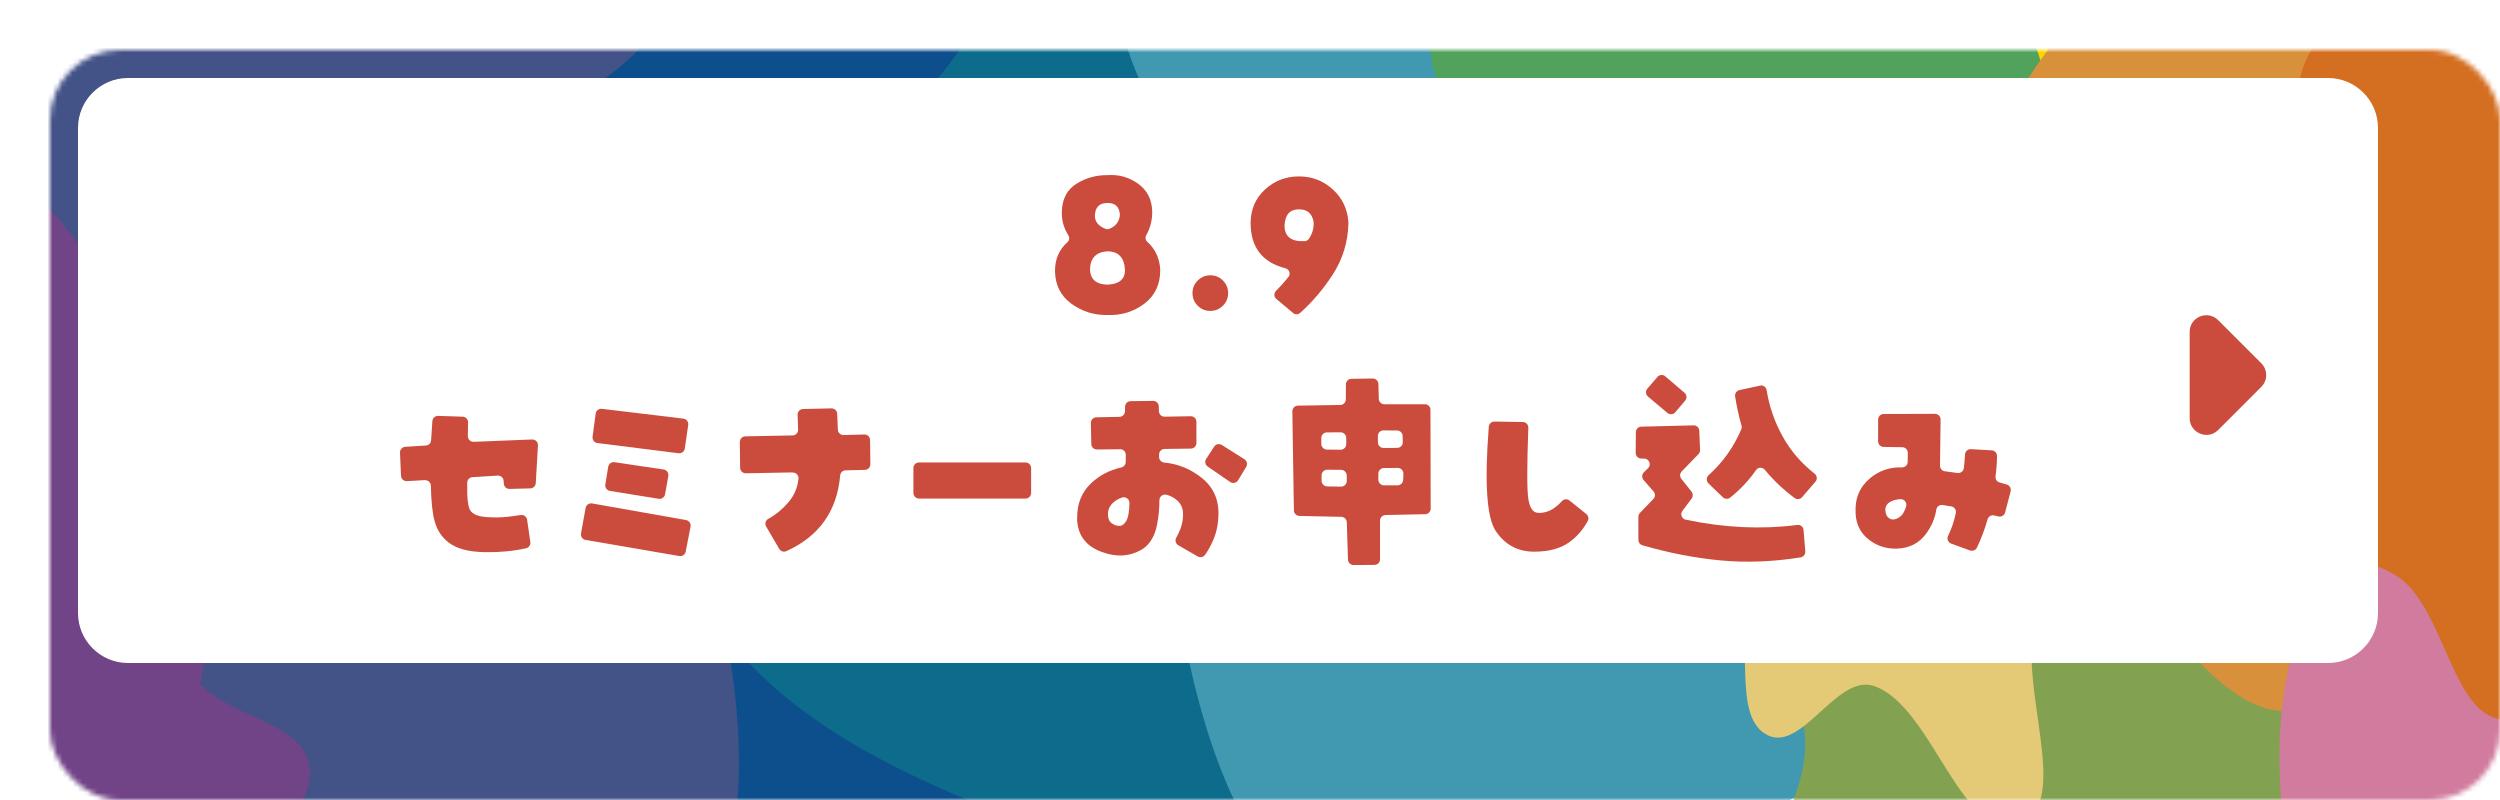
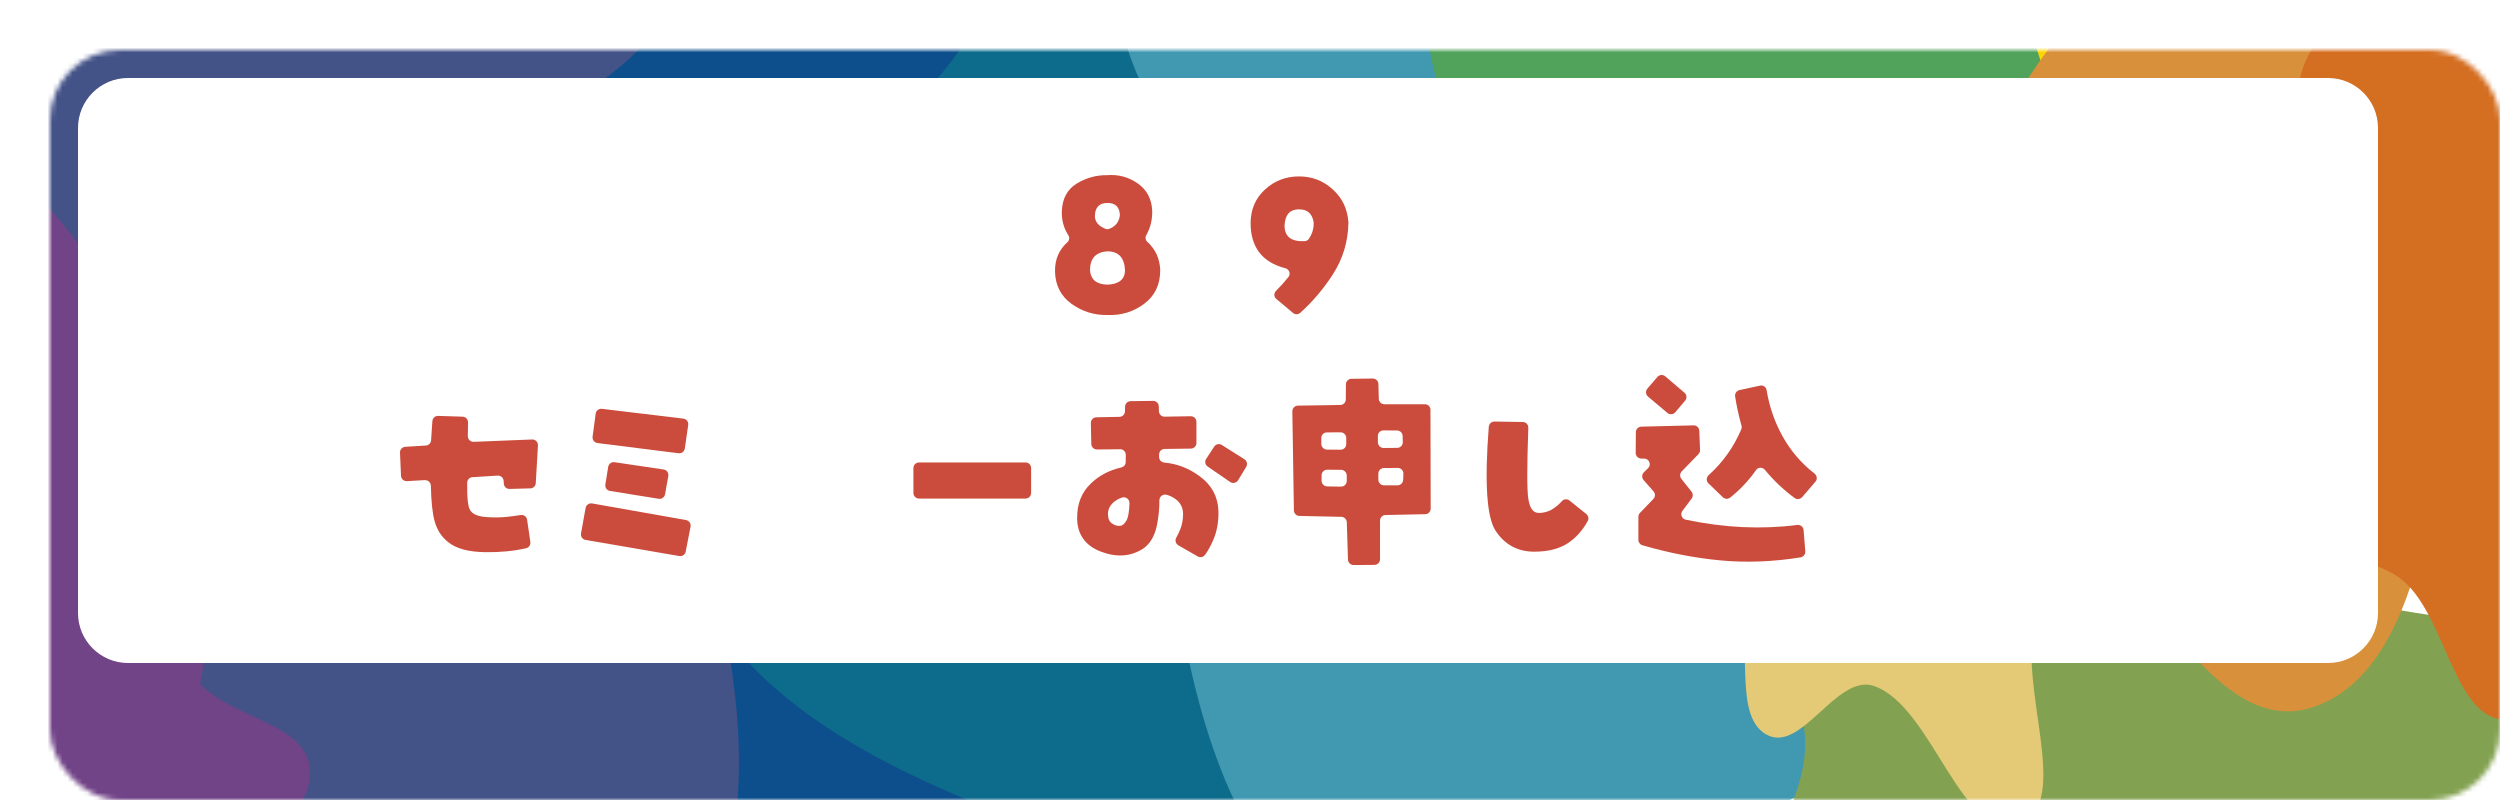
<svg xmlns="http://www.w3.org/2000/svg" width="500" height="160" viewBox="0 0 500 160" fill="none">
  <g filter="url(#filter0_d_221_4231)">
    <mask id="mask0_221_4231" style="mask-type:alpha" maskUnits="userSpaceOnUse" x="0" y="0" width="490" height="150">
      <rect width="490" height="150" rx="14" fill="#FCD404" />
    </mask>
    <g mask="url(#mask0_221_4231)">
      <path fill-rule="evenodd" clip-rule="evenodd" d="M133.764 -23.512C154.9 -26.4 175.665 -14.105 189.717 6.56C204.712 28.594 211.367 57.443 208.74 86.588C205.655 120.807 200.114 164.655 174.579 174.283C149.644 183.653 132.821 143.138 111.999 123.029C98.775 110.253 82.237 101.587 77.982 80.959C73.583 59.591 81.152 38.297 90.892 20.114C101.774 -0.255 114.77 -20.882 133.764 -23.474V-23.512Z" fill="#0D4F8C" />
      <path fill-rule="evenodd" clip-rule="evenodd" d="M297.901 65.332C296.255 96.739 281.881 124.595 261.745 141.031C240.265 158.528 214.67 162.518 190.556 152.89C162.3 141.58 126.363 124.778 123.181 85.647C120.081 47.395 157.527 30.887 178.513 4.495C191.846 -12.27 202.325 -34.709 220.568 -36.795C239.442 -38.955 255.929 -23.691 269.399 -5.901C284.487 14.012 299.355 37.073 297.901 65.332Z" fill="#0D6B8C" />
      <path fill-rule="evenodd" clip-rule="evenodd" d="M313.609 -36.953C327.166 -36.29 328.152 -7.249 339.6 2.247C355.074 15.093 384.105 4.382 390.212 26.576C396.101 47.961 367.234 59.74 361.209 80.793C355.594 100.485 367.891 126.729 357.128 142.445C346.584 157.831 326.454 149.696 310.843 154.408C292.219 160.039 274.554 181.792 256.533 172.885C238.731 164.088 229.83 136.298 225.968 112.411C222.6 91.504 238.238 72.953 236.923 51.679C235.362 26.356 203.127 -2.575 217.834 -19.248C234.65 -38.278 260.669 3.609 283.017 -0.55C297.176 -3.164 299.258 -37.689 313.582 -36.989L313.609 -36.953Z" fill="#4098B1" />
      <path fill-rule="evenodd" clip-rule="evenodd" d="M424.246 76.888C437.707 78.044 439.568 98.722 451.223 106.068C466.955 115.964 495.409 109.843 502.139 125.929C508.623 141.403 480.361 148.341 475.026 162.999C470.046 176.705 483.042 195.954 472.837 206.599C462.851 217.006 442.632 210.204 427.283 212.755C408.98 215.816 392.126 230.372 373.96 223.128C356.039 215.952 346.381 195.784 341.839 178.61C337.845 163.577 352.811 151.198 350.868 136.03C348.542 117.937 315.711 95.763 329.801 84.676C345.916 71.99 372.975 103.075 395.026 101.272C408.98 100.116 409.992 75.697 424.246 76.921V76.888Z" fill="#83A251" />
      <path fill-rule="evenodd" clip-rule="evenodd" d="M466.682 -2.893C465.482 18.638 455.012 37.705 440.343 48.967C424.72 60.947 406.043 63.686 388.511 57.079C367.925 49.343 341.75 37.807 339.432 11.005C337.169 -15.216 364.435 -26.512 379.704 -44.586C389.411 -56.054 397.045 -71.458 410.323 -72.861C424.065 -74.333 436.062 -63.893 445.878 -51.672C456.866 -38.014 467.691 -22.234 466.627 -2.859L466.682 -2.893Z" fill="#FCD404" />
      <path fill-rule="evenodd" clip-rule="evenodd" d="M-74.842 -41.523C-63.519 -59.489 -45.305 -65.147 -27.739 -59.489C-5.634 -52.358 20.417 -39.637 20.795 -10.734C21.201 18.513 -4.445 32.296 -26.361 41.348C-47.467 50.057 -73.086 56.126 -86.3 33.496C-99.542 10.867 -88.678 -19.545 -74.842 -41.557V-41.523Z" fill="#FCB904" />
      <path fill-rule="evenodd" clip-rule="evenodd" d="M91.447 70.221C85.319 81.041 70.256 69.402 60.559 74.692C47.485 81.86 40.485 110.225 26.675 105.719C13.383 101.385 19.757 72.644 11.694 58.718C4.149 45.679 -14.318 44.485 -17.668 28.92C-20.937 13.697 -8.244 0.692 -3.94 -14.156C1.153 -31.837 -2.279 -55.628 9.924 -66.585C21.963 -77.405 39.777 -72.763 53.477 -65.663C65.462 -59.451 68.159 -38.698 79.435 -30.642C92.891 -21.051 121.245 -35.045 123.37 -15.863C125.794 6.085 93.544 9.43 86.108 29.534C81.396 42.266 97.93 58.752 91.447 70.221Z" fill="#435287" />
-       <path fill-rule="evenodd" clip-rule="evenodd" d="M77.845 36.423C100.769 38.038 118.771 57.653 127.092 84.722C137.561 118.799 146.344 162.047 123.094 183.758C99.599 205.674 69.524 182.315 46.029 160.364C23.405 139.203 -0.362 110.245 8.34 76.409C17.041 42.572 49.755 34.465 77.845 36.423Z" fill="#435287" />
+       <path fill-rule="evenodd" clip-rule="evenodd" d="M77.845 36.423C100.769 38.038 118.771 57.653 127.092 84.722C137.561 118.799 146.344 162.047 123.094 183.758C99.599 205.674 69.524 182.315 46.029 160.364C23.405 139.203 -0.362 110.245 8.34 76.409Z" fill="#435287" />
      <path fill-rule="evenodd" clip-rule="evenodd" d="M28.205 133.815C19.847 159.258 1.115 177.099 -20.121 183.366C-42.773 190.044 -66.078 183.982 -85.054 167.169C-107.297 147.478 -135.04 120.425 -129.214 86.797C-123.497 53.957 -87.096 53.923 -62.919 39.711C-47.564 30.671 -33.434 15.912 -16.99 20.843C0.026 25.945 11.08 44.642 18.948 64.333C27.769 86.352 35.719 110.939 28.205 133.815Z" fill="#714387" />
      <path fill-rule="evenodd" clip-rule="evenodd" d="M19.906 187.997C14.653 192.68 7.604 181.55 1.099 181.991C-7.665 182.568 -16.157 197.43 -23.56 190.881C-30.691 184.57 -22.498 169.334 -25.084 158.815C-27.479 148.975 -38.148 143.071 -37.686 132.925C-37.25 122.983 -27.779 118.843 -22.988 111.242C-17.273 102.216 -15.585 87.117 -6.767 84.063C1.97 81.043 11.687 88.779 18.627 96.821C24.696 103.879 23.063 116.943 28.425 124.883C34.821 134.35 53.628 134.011 51.886 145.989C49.927 159.664 30.494 152.606 23.009 162.446C18.273 168.656 25.404 183.077 19.852 188.065L19.906 187.997Z" fill="#714387" />
      <path fill-rule="evenodd" clip-rule="evenodd" d="M345.543 -49.253C368.001 -47.955 385.645 -32.129 393.808 -10.297C404.075 17.168 412.665 52.083 389.887 69.578C366.86 87.258 337.38 68.429 314.353 50.712C292.181 33.662 268.904 10.274 277.387 -17.006C285.907 -44.323 317.989 -50.846 345.508 -49.253H345.543Z" fill="#51A25B" />
      <path fill-rule="evenodd" clip-rule="evenodd" d="M421.899 -15.672C438.072 -17.811 453.945 -8.666 464.718 6.656C476.177 23.014 481.276 44.445 479.275 66.117C476.917 91.516 472.668 124.128 453.15 131.237C434.07 138.208 421.213 108.081 405.286 93.138C395.171 83.648 382.506 77.229 379.271 61.872C375.926 45.998 381.711 30.192 389.14 16.664C397.473 1.549 407.397 -13.774 421.953 -15.706L421.899 -15.672Z" fill="#D9903B" />
-       <path fill-rule="evenodd" clip-rule="evenodd" d="M453.315 108.633C465.747 86.109 487.066 73.868 508.821 73.623C532.033 73.378 553.74 85.68 569.377 107.286C587.733 132.626 610.217 166.657 598.805 197.811C587.684 228.292 552.186 218.254 526.206 225.416C509.695 230.006 493.427 240.473 478.227 231.169C462.494 221.498 454.918 200.26 450.548 178.898C445.691 154.967 442.098 128.831 453.315 108.633Z" fill="#D17B9E" />
      <path fill-rule="evenodd" clip-rule="evenodd" d="M343.079 136.805C336.407 132.729 341.026 118.051 336.975 110.176C331.491 99.538 315.068 96.809 315.933 84.099C316.743 71.872 333.274 74.014 339.973 65.241C346.24 57.021 344.7 40.615 352.857 35.814C360.826 31.082 369.469 40.718 378.14 42.687C388.458 45.036 401.127 39.164 408.582 48.559C415.956 57.85 415.497 74.083 413.228 87C411.229 98.294 400.154 103.164 397.075 114.079C393.401 127.065 404.449 150.344 394.158 154.523C382.381 159.324 376.735 131.348 364.823 127.203C357.287 124.578 350.156 141.122 343.106 136.805H343.079Z" fill="#E4CA76" />
      <path fill-rule="evenodd" clip-rule="evenodd" d="M491.227 133.894C480.654 134.201 479.101 112.15 469.89 105.572C457.491 96.745 435.146 106.663 429.778 90.099C424.6 74.149 446.809 63.414 450.897 47.02C454.739 31.684 444.438 12.428 452.395 -0.216C460.189 -12.588 476.103 -7.612 488.175 -12.145C502.536 -17.564 515.725 -35.218 530.031 -29.526C544.146 -23.903 551.831 -3.25 555.482 14.711C558.698 30.457 546.98 45.555 548.588 61.641C550.496 80.863 576.41 100.937 565.374 114.536C552.785 130.077 531.366 99.71 514.035 104.243C503.081 107.106 502.399 133.553 491.2 133.86L491.227 133.894Z" fill="#D46E21" />
    </g>
  </g>
  <path d="M15.6 25.6C15.6 20.077 20.077 15.6 25.6 15.6H465.6C471.123 15.6 475.6 20.077 475.6 25.6V122.6C475.6 128.122 471.123 132.6 465.6 132.6H25.6C20.077 132.6 15.6 128.122 15.6 122.6V25.6Z" fill="white" />
  <g clip-path="url(#clip0_221_4231)">
    <path d="M84.988 96.017L81.387 96.23C80.76 96.263 80.235 95.782 80.201 95.166L80 90.528C79.977 89.923 80.436 89.396 81.051 89.362L85.178 89.105C85.737 89.071 86.185 88.623 86.218 88.063L86.475 84.22C86.52 83.615 87.023 83.156 87.627 83.178L92.526 83.335C93.141 83.358 93.622 83.862 93.611 84.478L93.566 87.223C93.566 87.861 94.092 88.388 94.73 88.365L106.428 87.895C107.088 87.873 107.625 88.421 107.591 89.082L107.155 96.622C107.122 97.204 106.652 97.664 106.07 97.675L101.91 97.787C101.317 97.798 100.814 97.35 100.769 96.756L100.724 96.151C100.68 95.546 100.154 95.087 99.539 95.121L94.495 95.434C93.913 95.468 93.454 95.939 93.443 96.521C93.387 99.501 93.589 101.35 94.036 102.055C94.528 102.839 95.613 103.299 97.268 103.411C98.7 103.523 100.087 103.512 101.44 103.366C102.368 103.265 103.274 103.142 104.124 103.008C104.751 102.907 105.332 103.321 105.422 103.949L106.07 108.396C106.149 108.967 105.791 109.528 105.22 109.651C102.726 110.211 99.997 110.48 97.056 110.435C93.723 110.39 91.251 109.729 89.652 108.441C88.343 107.421 87.437 106.043 86.945 104.307C86.498 102.75 86.241 100.364 86.174 97.148C86.162 96.51 85.626 96.006 84.988 96.039V96.017Z" fill="#CB4C3C" />
    <path d="M116.203 106.691L117.121 101.594C117.232 100.989 117.814 100.586 118.418 100.686L137.207 104.014C137.823 104.126 138.225 104.719 138.113 105.336L137.14 110.321C137.028 110.915 136.458 111.318 135.854 111.206L117.121 107.991C116.505 107.89 116.103 107.296 116.203 106.691ZM137.644 85.002L136.961 89.696C136.872 90.301 136.324 90.727 135.72 90.649L119.492 88.61C118.876 88.531 118.44 87.971 118.519 87.344L119.134 82.728C119.212 82.123 119.771 81.698 120.375 81.765L136.671 83.725C137.297 83.804 137.733 84.375 137.644 85.002ZM131.738 99.757L121.997 98.188C121.393 98.087 120.968 97.516 121.069 96.9L121.639 93.371C121.74 92.766 122.299 92.352 122.903 92.441L132.723 93.897C133.349 93.987 133.774 94.581 133.662 95.208L133.013 98.849C132.901 99.454 132.342 99.857 131.738 99.757Z" fill="#CB4C3C" />
-     <path d="M158.558 94.481L149.164 94.66C148.548 94.671 148.034 94.178 148.023 93.551L147.967 88.398C147.967 87.781 148.448 87.277 149.063 87.266L158.525 87.087C159.151 87.076 159.643 86.549 159.621 85.933L159.52 82.953C159.498 82.326 159.99 81.81 160.616 81.799L166.298 81.676C166.902 81.665 167.416 82.135 167.439 82.751L167.573 85.933C167.595 86.549 168.11 87.02 168.725 87.008L172.863 86.897C173.489 86.874 174.004 87.378 174.015 88.006L174.071 92.845C174.071 93.461 173.59 93.966 172.975 93.977L169.116 94.066C168.535 94.078 168.076 94.537 168.031 95.108C167.405 102.233 163.815 107.274 157.261 110.232C156.746 110.467 156.131 110.254 155.841 109.773L153.235 105.314C152.921 104.776 153.089 104.082 153.626 103.79C155.158 102.95 156.512 101.83 157.697 100.441C158.849 99.074 159.52 97.506 159.699 95.747C159.766 95.075 159.229 94.492 158.558 94.514V94.481Z" fill="#CB4C3C" />
    <path d="M206.225 93.609V98.594C206.225 99.21 205.722 99.714 205.107 99.714H183.801C183.186 99.714 182.683 99.21 182.683 98.594V93.609C182.683 92.992 183.186 92.488 183.801 92.488H205.107C205.722 92.488 206.225 92.992 206.225 93.609Z" fill="#CB4C3C" />
    <path d="M215.43 103.466C215.43 100.699 216.358 98.425 218.204 96.666C219.848 95.098 221.861 94.034 224.243 93.496C224.758 93.384 225.138 92.947 225.138 92.421L225.16 90.975C225.16 90.348 224.657 89.833 224.031 89.844L219.389 89.9C218.774 89.9 218.271 89.418 218.26 88.802L218.17 84.601C218.159 83.985 218.651 83.469 219.266 83.458L223.897 83.369C224.489 83.357 224.981 82.876 224.993 82.282L225.015 81.319C225.037 80.713 225.518 80.243 226.122 80.232L230.63 80.176C231.245 80.176 231.748 80.657 231.759 81.263L231.782 82.248C231.804 82.865 232.307 83.346 232.922 83.335L238.145 83.245C238.772 83.245 239.286 83.738 239.286 84.366V88.6C239.286 89.216 238.794 89.709 238.179 89.721L232.922 89.788C232.307 89.788 231.815 90.292 231.815 90.908V91.401C231.815 91.995 232.285 92.465 232.878 92.521C235.416 92.745 237.776 93.653 239.957 95.266C242.451 97.103 243.693 99.557 243.693 102.615C243.693 104.598 243.346 106.402 242.641 108.015C242.127 109.202 241.579 110.199 240.997 110.984C240.662 111.443 240.035 111.566 239.543 111.286L235.662 109.057C235.126 108.743 234.947 108.06 235.26 107.522C235.517 107.063 235.763 106.558 235.998 105.998C236.401 105.024 236.613 103.959 236.613 102.828C236.613 101.573 236.121 100.587 235.148 99.848C234.578 99.422 233.962 99.12 233.303 98.952C232.598 98.772 231.882 99.299 231.882 100.038C231.882 101.696 231.726 103.366 231.39 105.035C230.965 107.119 230.082 108.665 228.751 109.65C226.245 111.308 223.393 111.544 220.206 110.334C217.018 109.124 215.419 106.839 215.419 103.489L215.43 103.466ZM225.887 100.621C225.921 99.814 225.116 99.254 224.355 99.523C223.762 99.736 223.237 100.027 222.789 100.397C221.984 101.069 221.593 101.876 221.593 102.806C221.593 103.735 221.872 104.34 222.42 104.71C222.968 105.08 223.516 105.225 224.042 105.169C224.534 105.113 224.97 104.721 225.351 104.004C225.653 103.433 225.831 102.301 225.899 100.61L225.887 100.621ZM241.232 91.782L242.832 89.329C243.167 88.813 243.849 88.668 244.364 88.992L248.882 91.849C249.397 92.174 249.553 92.857 249.24 93.373L247.618 96.05C247.283 96.599 246.556 96.756 246.03 96.397L241.534 93.305C241.031 92.958 240.897 92.275 241.232 91.771V91.782Z" fill="#CB4C3C" />
    <path d="M286.092 81.968L286.137 101.718C286.137 102.323 285.656 102.827 285.041 102.838L277.1 103.006C276.496 103.018 276.004 103.522 276.004 104.127V111.857C276.004 112.473 275.512 112.977 274.897 112.977L270.725 113.011C270.121 113.011 269.618 112.529 269.596 111.924L269.361 104.452C269.338 103.858 268.857 103.376 268.265 103.365L259.876 103.186C259.273 103.174 258.792 102.681 258.78 102.088L258.467 82.27C258.467 81.654 258.948 81.138 259.563 81.127L268.063 80.993C268.667 80.993 269.159 80.489 269.159 79.884L269.182 76.87C269.182 76.265 269.674 75.772 270.289 75.761L274.55 75.705C275.165 75.705 275.669 76.187 275.68 76.792L275.758 79.76C275.769 80.365 276.273 80.847 276.877 80.847H284.985C285.6 80.847 286.104 81.351 286.104 81.968H286.092ZM264.261 87.625V88.812C264.283 89.417 264.775 89.91 265.379 89.921L268.119 89.944C268.746 89.944 269.26 89.44 269.249 88.812V87.569C269.227 86.953 268.723 86.46 268.108 86.46L265.368 86.482C264.753 86.482 264.25 86.998 264.261 87.614V87.625ZM265.424 97.282L268.209 97.326C268.835 97.326 269.35 96.822 269.35 96.195V95.075C269.327 94.47 268.835 93.977 268.231 93.966L265.446 93.943C264.82 93.943 264.305 94.447 264.317 95.075V96.173C264.339 96.778 264.831 97.27 265.435 97.282H265.424ZM275.579 87.199V88.487C275.602 89.104 276.105 89.597 276.72 89.597L279.449 89.574C280.075 89.574 280.579 89.048 280.556 88.42L280.523 87.188C280.511 86.583 280.019 86.101 279.415 86.101L276.698 86.079C276.071 86.079 275.557 86.583 275.568 87.21L275.579 87.199ZM280.634 96.005L280.679 94.75C280.702 94.111 280.187 93.585 279.55 93.585L276.776 93.607C276.161 93.607 275.657 94.123 275.669 94.739V95.96C275.691 96.576 276.194 97.069 276.798 97.069H279.505C280.109 97.069 280.601 96.587 280.623 95.993L280.634 96.005Z" fill="#CB4C3C" />
    <path d="M307.667 102.594C308.83 102.594 309.87 102.28 310.765 101.653C311.369 101.227 311.917 100.757 312.386 100.219C312.778 99.782 313.449 99.737 313.908 100.107L317.263 102.807C317.677 103.143 317.811 103.736 317.554 104.196C316.558 105.999 315.306 107.433 313.785 108.498C312.04 109.719 309.725 110.335 306.839 110.335C303.551 110.335 300.979 108.946 299.133 106.179C297.344 103.49 296.885 96.555 297.757 85.353C297.802 84.759 298.306 84.299 298.898 84.311L304.569 84.4C305.195 84.4 305.687 84.938 305.665 85.566C305.385 93.262 305.385 98.001 305.665 99.771C305.956 101.642 306.627 102.571 307.678 102.571L307.667 102.594Z" fill="#CB4C3C" />
    <path d="M328.772 94.46L329.61 93.642C330.326 92.948 329.834 91.727 328.839 91.715H328.246C327.631 91.704 327.139 91.2 327.139 90.584L327.172 86.439C327.172 85.834 327.664 85.341 328.268 85.33L338.714 85.072C339.33 85.061 339.833 85.531 339.855 86.147L340.012 89.99C340.023 90.293 339.911 90.595 339.699 90.819L336.343 94.281C335.952 94.684 335.918 95.311 336.265 95.76L338.312 98.336C338.625 98.739 338.636 99.3 338.334 99.703L336.489 102.168C335.997 102.817 336.343 103.77 337.149 103.938C344.832 105.562 352.27 105.909 359.45 104.991C360.088 104.912 360.658 105.36 360.714 105.999L361.061 110.267C361.105 110.85 360.691 111.376 360.121 111.477C354.63 112.351 349.339 112.564 344.239 112.093C339.083 111.623 333.838 110.603 328.492 109.057C328.011 108.923 327.676 108.475 327.676 107.971V103.355C327.676 103.064 327.787 102.784 327.989 102.582L330.673 99.793C331.076 99.378 331.098 98.717 330.706 98.28L328.716 96.006C328.324 95.558 328.347 94.886 328.772 94.471V94.46ZM329.487 77.712L331.478 75.393C331.881 74.922 332.585 74.866 333.055 75.269L336.903 78.552C337.372 78.955 337.428 79.661 337.026 80.132L335.057 82.451C334.654 82.921 333.95 82.977 333.48 82.585L329.599 79.314C329.129 78.91 329.062 78.205 329.476 77.723L329.487 77.712ZM352.001 77.118C352.639 76.984 353.232 77.409 353.332 78.059C353.858 81.319 354.92 84.4 356.531 87.29C358.141 90.18 360.266 92.656 362.906 94.718C363.42 95.121 363.51 95.849 363.085 96.342L360.434 99.423C360.054 99.86 359.394 99.949 358.924 99.602C356.699 97.966 354.719 96.084 352.974 93.967C352.505 93.407 351.632 93.396 351.218 94.001C349.776 96.073 348.053 97.91 346.029 99.524C345.593 99.871 344.966 99.826 344.564 99.445L341.689 96.678C341.22 96.219 341.242 95.468 341.734 95.031C344.586 92.455 346.756 89.396 348.255 85.867C348.355 85.632 348.366 85.363 348.299 85.117C347.751 83.19 347.326 81.241 347.024 79.28C346.935 78.698 347.326 78.137 347.908 78.014L352.001 77.129V77.118Z" fill="#CB4C3C" />
-     <path d="M393.987 110.087L390.241 108.721C389.626 108.497 389.312 107.791 389.603 107.208C390.319 105.729 390.845 104.183 391.169 102.581C391.292 101.988 390.878 101.394 390.274 101.282C389.67 101.17 389.077 101.08 388.485 101.002C387.892 100.923 387.355 101.327 387.266 101.909C386.975 103.747 386.248 105.416 385.085 106.917C383.698 108.698 381.83 109.628 379.47 109.718C377.312 109.807 375.41 109.202 373.766 107.925C372.122 106.637 371.239 104.923 371.127 102.761C370.925 99.781 371.887 97.417 374.012 95.647C375.858 94.112 377.994 93.395 380.41 93.474C381.025 93.496 381.528 92.992 381.539 92.376L381.562 90.572C381.562 89.956 381.081 89.452 380.454 89.441L376.73 89.385C376.115 89.385 375.623 88.88 375.623 88.264V83.918C375.623 83.301 376.126 82.797 376.741 82.797L386.986 82.764C387.612 82.764 388.116 83.268 388.116 83.895C388.093 86.976 388.049 90.057 388.004 93.138C388.004 93.709 388.406 94.191 388.977 94.258C389.804 94.359 390.643 94.471 391.493 94.594C392.108 94.683 392.701 94.247 392.768 93.63C392.869 92.723 392.958 91.804 393.003 90.897C393.037 90.281 393.562 89.799 394.178 89.833L398.338 90.068C398.931 90.102 399.412 90.594 399.401 91.188C399.401 92.544 399.289 93.899 399.11 95.244C399.031 95.804 399.356 96.33 399.893 96.487C400.385 96.633 400.866 96.767 401.358 96.913C401.939 97.081 402.275 97.686 402.129 98.268L401.022 102.492C400.866 103.086 400.262 103.433 399.669 103.287C399.378 103.22 399.099 103.153 398.808 103.086C398.226 102.951 397.656 103.321 397.499 103.892C396.962 105.83 396.258 107.701 395.385 109.527C395.139 110.043 394.524 110.278 393.987 110.087ZM380.734 102.469C380.947 102.089 381.103 101.696 381.226 101.304C381.461 100.52 380.846 99.758 380.029 99.826C379.649 99.859 379.269 99.926 378.9 100.016C377.211 100.509 376.685 101.551 377.323 103.119C377.815 103.814 378.43 104.049 379.157 103.803C379.884 103.556 380.41 103.108 380.734 102.469Z" fill="#CB4C3C" />
  </g>
  <g clip-path="url(#clip1_221_4231)">
    <path d="M229.236 47.056C228.997 47.48 229.095 48.033 229.453 48.359C231.082 49.815 231.94 51.705 232.049 54.007C232.049 56.896 230.984 59.144 228.845 60.752C226.705 62.359 224.251 63.109 221.481 63C218.853 63.054 216.463 62.316 214.313 60.773C212.162 59.22 211.054 57.048 211 54.246C210.978 51.878 211.804 49.934 213.498 48.424C213.878 48.088 213.954 47.501 213.683 47.078C212.727 45.6 212.292 43.982 212.368 42.201C212.477 39.681 213.476 37.856 215.355 36.705C217.234 35.565 219.276 35 221.481 35.033C223.718 34.859 225.749 35.424 227.574 36.705C229.399 37.998 230.354 39.822 230.441 42.201C230.485 43.928 230.094 45.535 229.247 47.056H229.236ZM225 54.127C224.913 51.552 223.74 50.271 221.481 50.271C219.135 50.412 217.973 51.705 218.005 54.127C218.179 55.962 219.352 56.896 221.524 56.929C223.783 56.82 224.946 55.886 225 54.127ZM221.481 40.594C219.895 40.594 219.059 41.419 218.983 43.059C218.929 44.286 219.635 45.188 221.101 45.764C221.34 45.861 221.622 45.861 221.861 45.764C223.121 45.275 223.827 44.362 223.979 43.048C223.925 41.408 223.088 40.583 221.481 40.583V40.594Z" fill="#CB4C3C" />
-     <path d="M238.5 58.623C238.5 57.635 238.848 56.788 239.543 56.103C240.238 55.419 241.075 55.06 242.063 55.06C243.051 55.06 243.898 55.408 244.583 56.103C245.278 56.798 245.625 57.635 245.625 58.623C245.625 59.611 245.278 60.459 244.583 61.143C243.888 61.827 243.051 62.185 242.063 62.185C241.075 62.185 240.227 61.838 239.543 61.143C238.848 60.448 238.5 59.611 238.5 58.623Z" fill="#CB4C3C" />
    <path d="M257.692 55.398C258.181 54.779 257.866 53.867 257.095 53.66C252.424 52.465 250.1 49.413 250.122 44.526C250.154 41.843 251.11 39.628 253.011 37.89C254.901 36.152 257.171 35.283 259.799 35.283C262.427 35.283 264.654 36.152 266.565 37.89C268.477 39.628 269.498 41.8 269.683 44.45C269.683 44.504 269.683 44.559 269.683 44.613C269.607 48.349 268.575 51.77 266.565 54.888C264.719 57.755 262.536 60.329 260.038 62.577C259.636 62.936 259.028 62.947 258.615 62.599L255.259 59.786C254.759 59.373 254.749 58.624 255.205 58.168C256.095 57.288 256.921 56.365 257.692 55.398ZM259.799 41.865C257.985 41.865 257.029 42.929 256.91 45.047C256.888 47.317 258.224 48.371 260.95 48.23C261.265 48.208 261.58 48.056 261.754 47.795C262.471 46.763 262.797 45.623 262.721 44.374C262.406 42.68 261.428 41.843 259.788 41.876L259.799 41.865Z" fill="#CB4C3C" />
  </g>
-   <path d="M443.634 64.033L452.267 72.666C452.576 72.975 452.821 73.341 452.988 73.744C453.156 74.148 453.242 74.58 453.242 75.016C453.242 75.453 453.156 75.885 452.988 76.289C452.821 76.692 452.576 77.058 452.267 77.367L443.634 86C441.534 88.1 437.934 86.6 437.934 83.633V66.367C437.934 63.4 441.534 61.933 443.634 64.033Z" fill="#CB4C3C" />
  <defs>
    <filter id="filter0_d_221_4231" x="0" y="0" width="500" height="160" filterUnits="userSpaceOnUse" color-interpolation-filters="sRGB">
      <feFlood flood-opacity="0" result="BackgroundImageFix" />
      <feColorMatrix in="SourceAlpha" type="matrix" values="0 0 0 0 0 0 0 0 0 0 0 0 0 0 0 0 0 0 127 0" result="hardAlpha" />
      <feOffset dx="10" dy="10" />
      <feComposite in2="hardAlpha" operator="out" />
      <feColorMatrix type="matrix" values="0 0 0 0 0 0 0 0 0 0 0 0 0 0 0 0 0 0 0.2 0" />
      <feBlend mode="normal" in2="BackgroundImageFix" result="effect1_dropShadow_221_4231" />
      <feBlend mode="normal" in="SourceGraphic" in2="effect1_dropShadow_221_4231" result="shape" />
    </filter>
    <clipPath id="clip0_221_4231">
      <rect width="322.174" height="38" fill="white" transform="translate(80 75)" />
    </clipPath>
    <clipPath id="clip1_221_4231">
      <rect width="58.694" height="28" fill="white" transform="translate(211 35)" />
    </clipPath>
  </defs>
</svg>